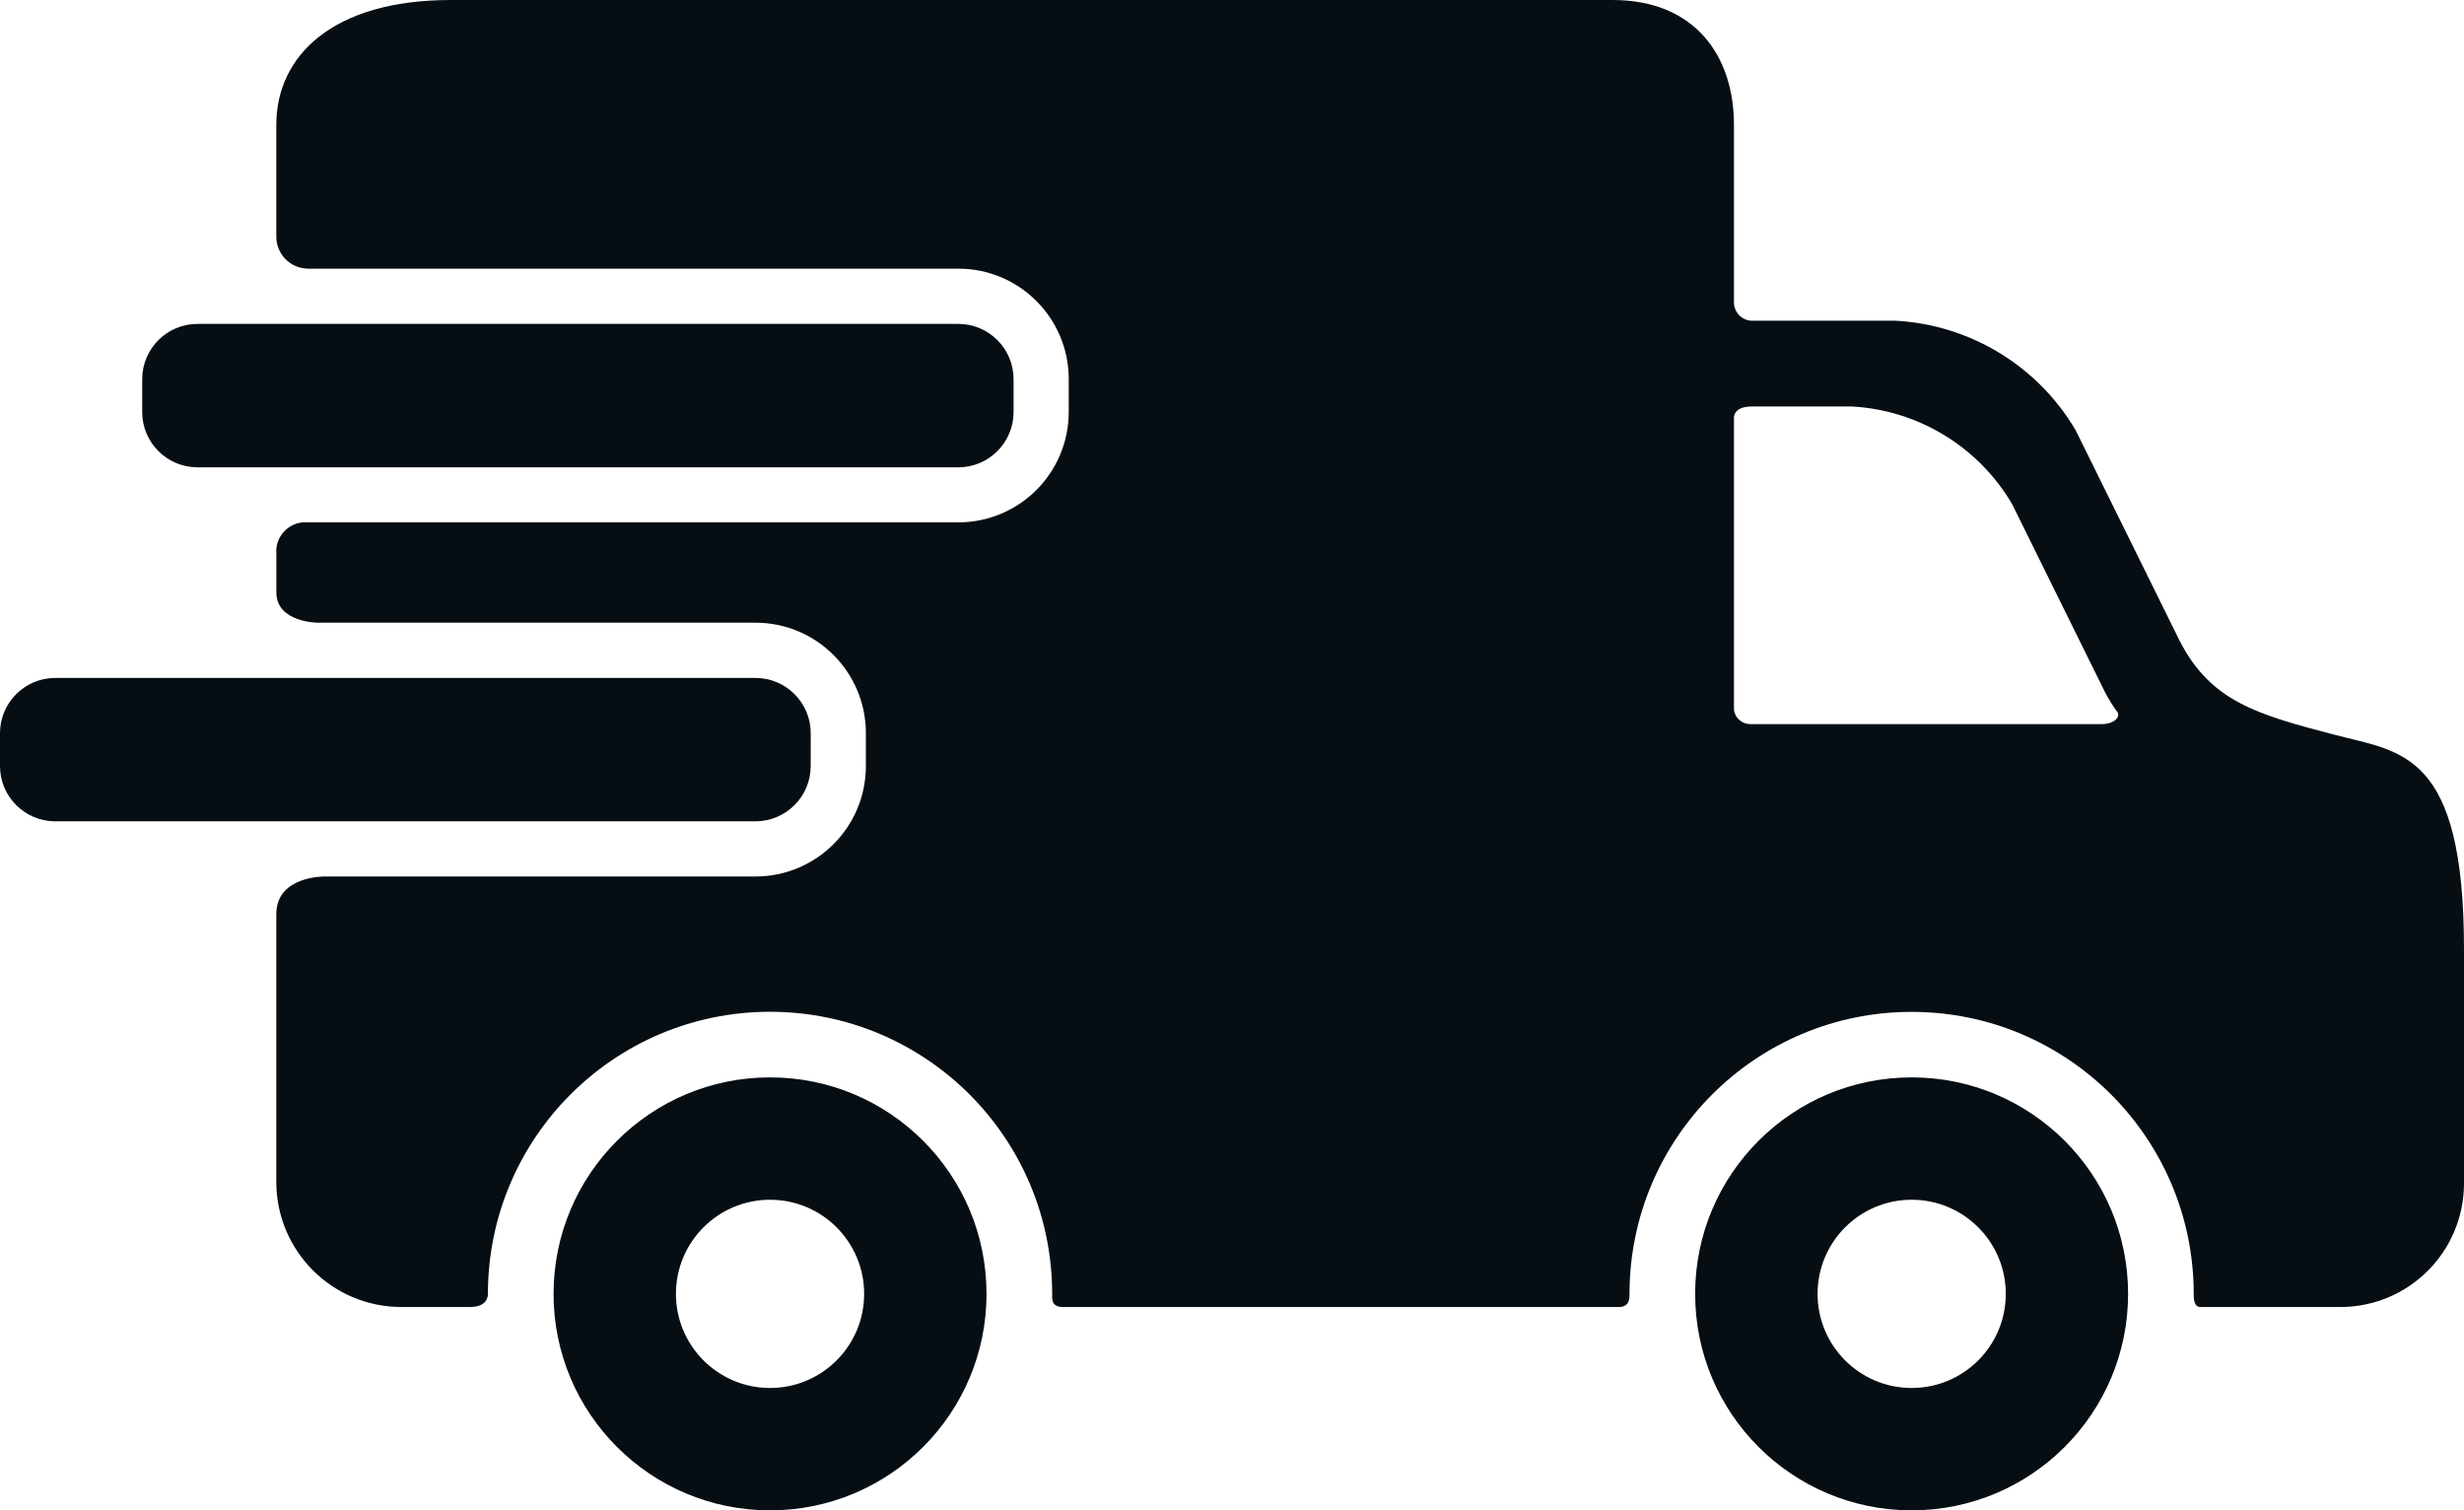
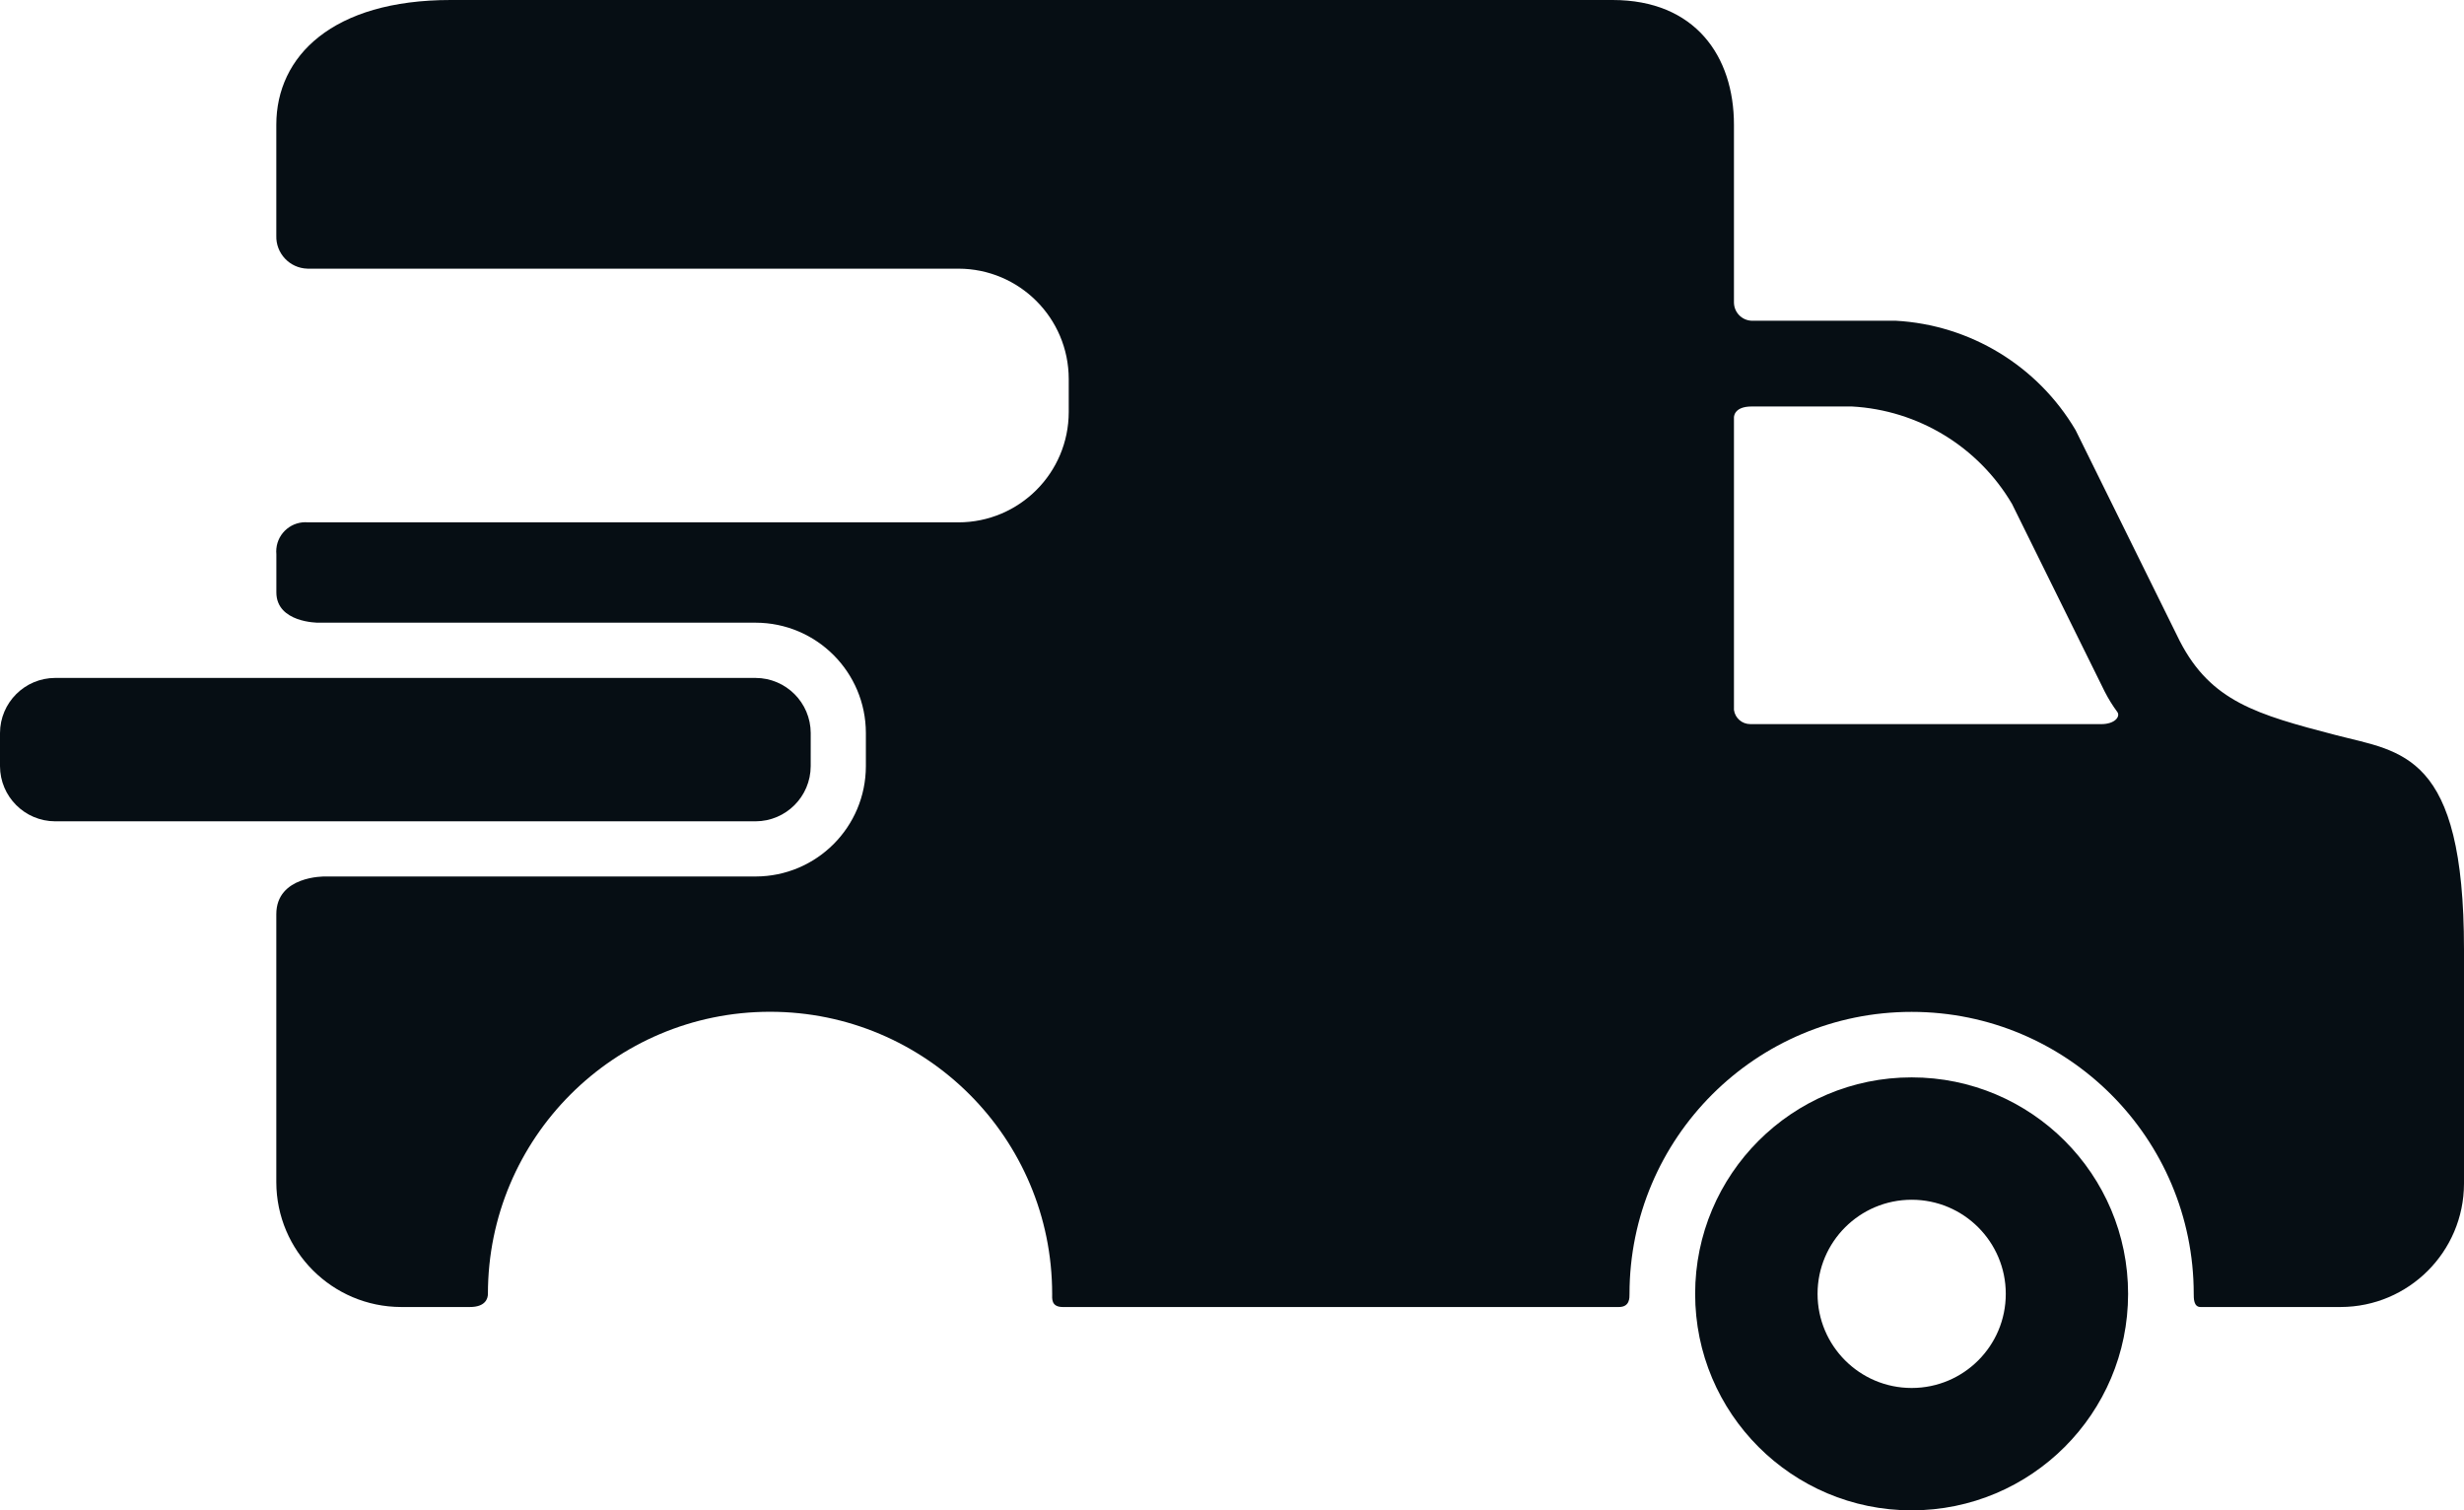
<svg xmlns="http://www.w3.org/2000/svg" version="1.1" id="Laag_1" x="0px" y="0px" width="139.16px" height="85.297px" viewBox="0 0 139.16 85.297" style="enable-background:new 0 0 139.16 85.297;" xml:space="preserve">
  <style type="text/css"> .st0{fill:#060E14;} </style>
  <g id="Group_58" transform="translate(0 0)">
-     <path id="Path_86" class="st0" d="M43.488,60.845c-6.752,0.001-12.225,5.476-12.224,12.228 c0.001,6.752,5.476,12.225,12.228,12.224c6.751-0.001,12.223-5.473,12.224-12.224 c0.002-6.751-5.469-12.226-12.22-12.228C43.493,60.845,43.491,60.845,43.488,60.845z M43.488,78.386 c-2.935-0.001-5.314-2.382-5.313-5.317c0.001-2.935,2.382-5.314,5.317-5.313c2.935,0.001,5.313,2.38,5.313,5.315 c0.001,2.935-2.378,5.314-5.313,5.315C43.491,78.386,43.489,78.386,43.488,78.386L43.488,78.386z" />
    <path id="Path_87" class="st0" d="M107.964,60.845c-6.752-0.001-12.226,5.473-12.227,12.225 c-0.001,6.752,5.473,12.226,12.225,12.227c6.752,0.001,12.226-5.472,12.227-12.224 c0.002-6.751-5.469-12.226-12.22-12.228C107.967,60.845,107.966,60.845,107.964,60.845z M107.964,78.386 c-2.935-0.001-5.314-2.382-5.313-5.317s2.382-5.314,5.317-5.313c2.935,0.001,5.313,2.38,5.313,5.315 c0.001,2.935-2.378,5.314-5.313,5.315C107.967,78.386,107.965,78.386,107.964,78.386L107.964,78.386z" />
-     <path id="Path_88" class="st0" d="M57.244,23.277c-0.005,1.718-1.397,3.11-3.115,3.115H11.146 c-1.718-0.005-3.11-1.397-3.115-3.115v-1.869c0.005-1.718,1.397-3.11,3.115-3.115h42.983 c1.718,0.005,3.11,1.397,3.115,3.115L57.244,23.277z" />
    <path id="Path_89" class="st0" d="M131.922,41.514c-4.483-1.166-7.049-1.9-8.809-5.3l-5.887-11.919 c-2.14-3.631-5.955-5.951-10.163-6.182h-8.051c-0.573,0.025-1.057-0.419-1.082-0.992 c-0.001-0.025-0.001-0.05-0.001-0.075v-10C97.929,3.171,95.736,0,91.072,0H25.454c-6.678,0-9.849,3.171-9.849,7.046v6.264 c-0.031,0.998,0.753,1.831,1.75,1.862c0.017,0.001,0.033,0.001,0.05,0.001h36.724 c3.439,0.003,6.226,2.79,6.23,6.229v1.869c-0.004,3.439-2.791,6.226-6.23,6.229H17.408 c-0.908-0.086-1.714,0.579-1.8,1.487c-0.01,0.104-0.01,0.209,0,0.313v2.154c0,1.713,2.348,1.712,2.348,1.712h24.716 c3.439,0.004,6.226,2.79,6.23,6.229v1.876c-0.004,3.439-2.791,6.226-6.23,6.229H18.343c0,0-2.738-0.051-2.738,2.13v15.137 c0.011,3.887,3.159,7.035,7.046,7.046h3.892c0.883,0,1.013-0.492,1.013-0.739c0-8.8,7.134-15.934,15.934-15.934 S59.423,64.274,59.423,73.074c0,0.248-0.07,0.739,0.6,0.739H91.43c0.623,0,0.6-0.525,0.6-0.739 c0.003-8.8,7.139-15.931,15.938-15.928c8.796,0.003,15.925,7.132,15.928,15.928c0,0.248-0.006,0.739,0.383,0.739 h7.918c3.841-0.01,6.952-3.121,6.963-6.962v-13.23C139.161,42.482,135.644,42.482,131.922,41.514z M118.673,40.894H98.856 c-0.466,0.004-0.863-0.338-0.927-0.8V23.59c0,0-0.046-0.634,1.005-0.634h5.655c3.745,0.205,7.138,2.269,9.043,5.5 l5.238,10.605c0.205,0.401,0.442,0.784,0.709,1.146c0.186,0.249-0.126,0.688-0.905,0.688L118.673,40.894z" />
    <path id="Path_90" class="st0" d="M45.786,43.269c-0.005,1.718-1.397,3.11-3.115,3.115H3.115 C1.397,46.379,0.005,44.987,0,43.269V41.4c0.005-1.718,1.397-3.109,3.115-3.114h39.557 c1.718,0.005,3.11,1.396,3.115,3.114L45.786,43.269z" />
  </g>
</svg>